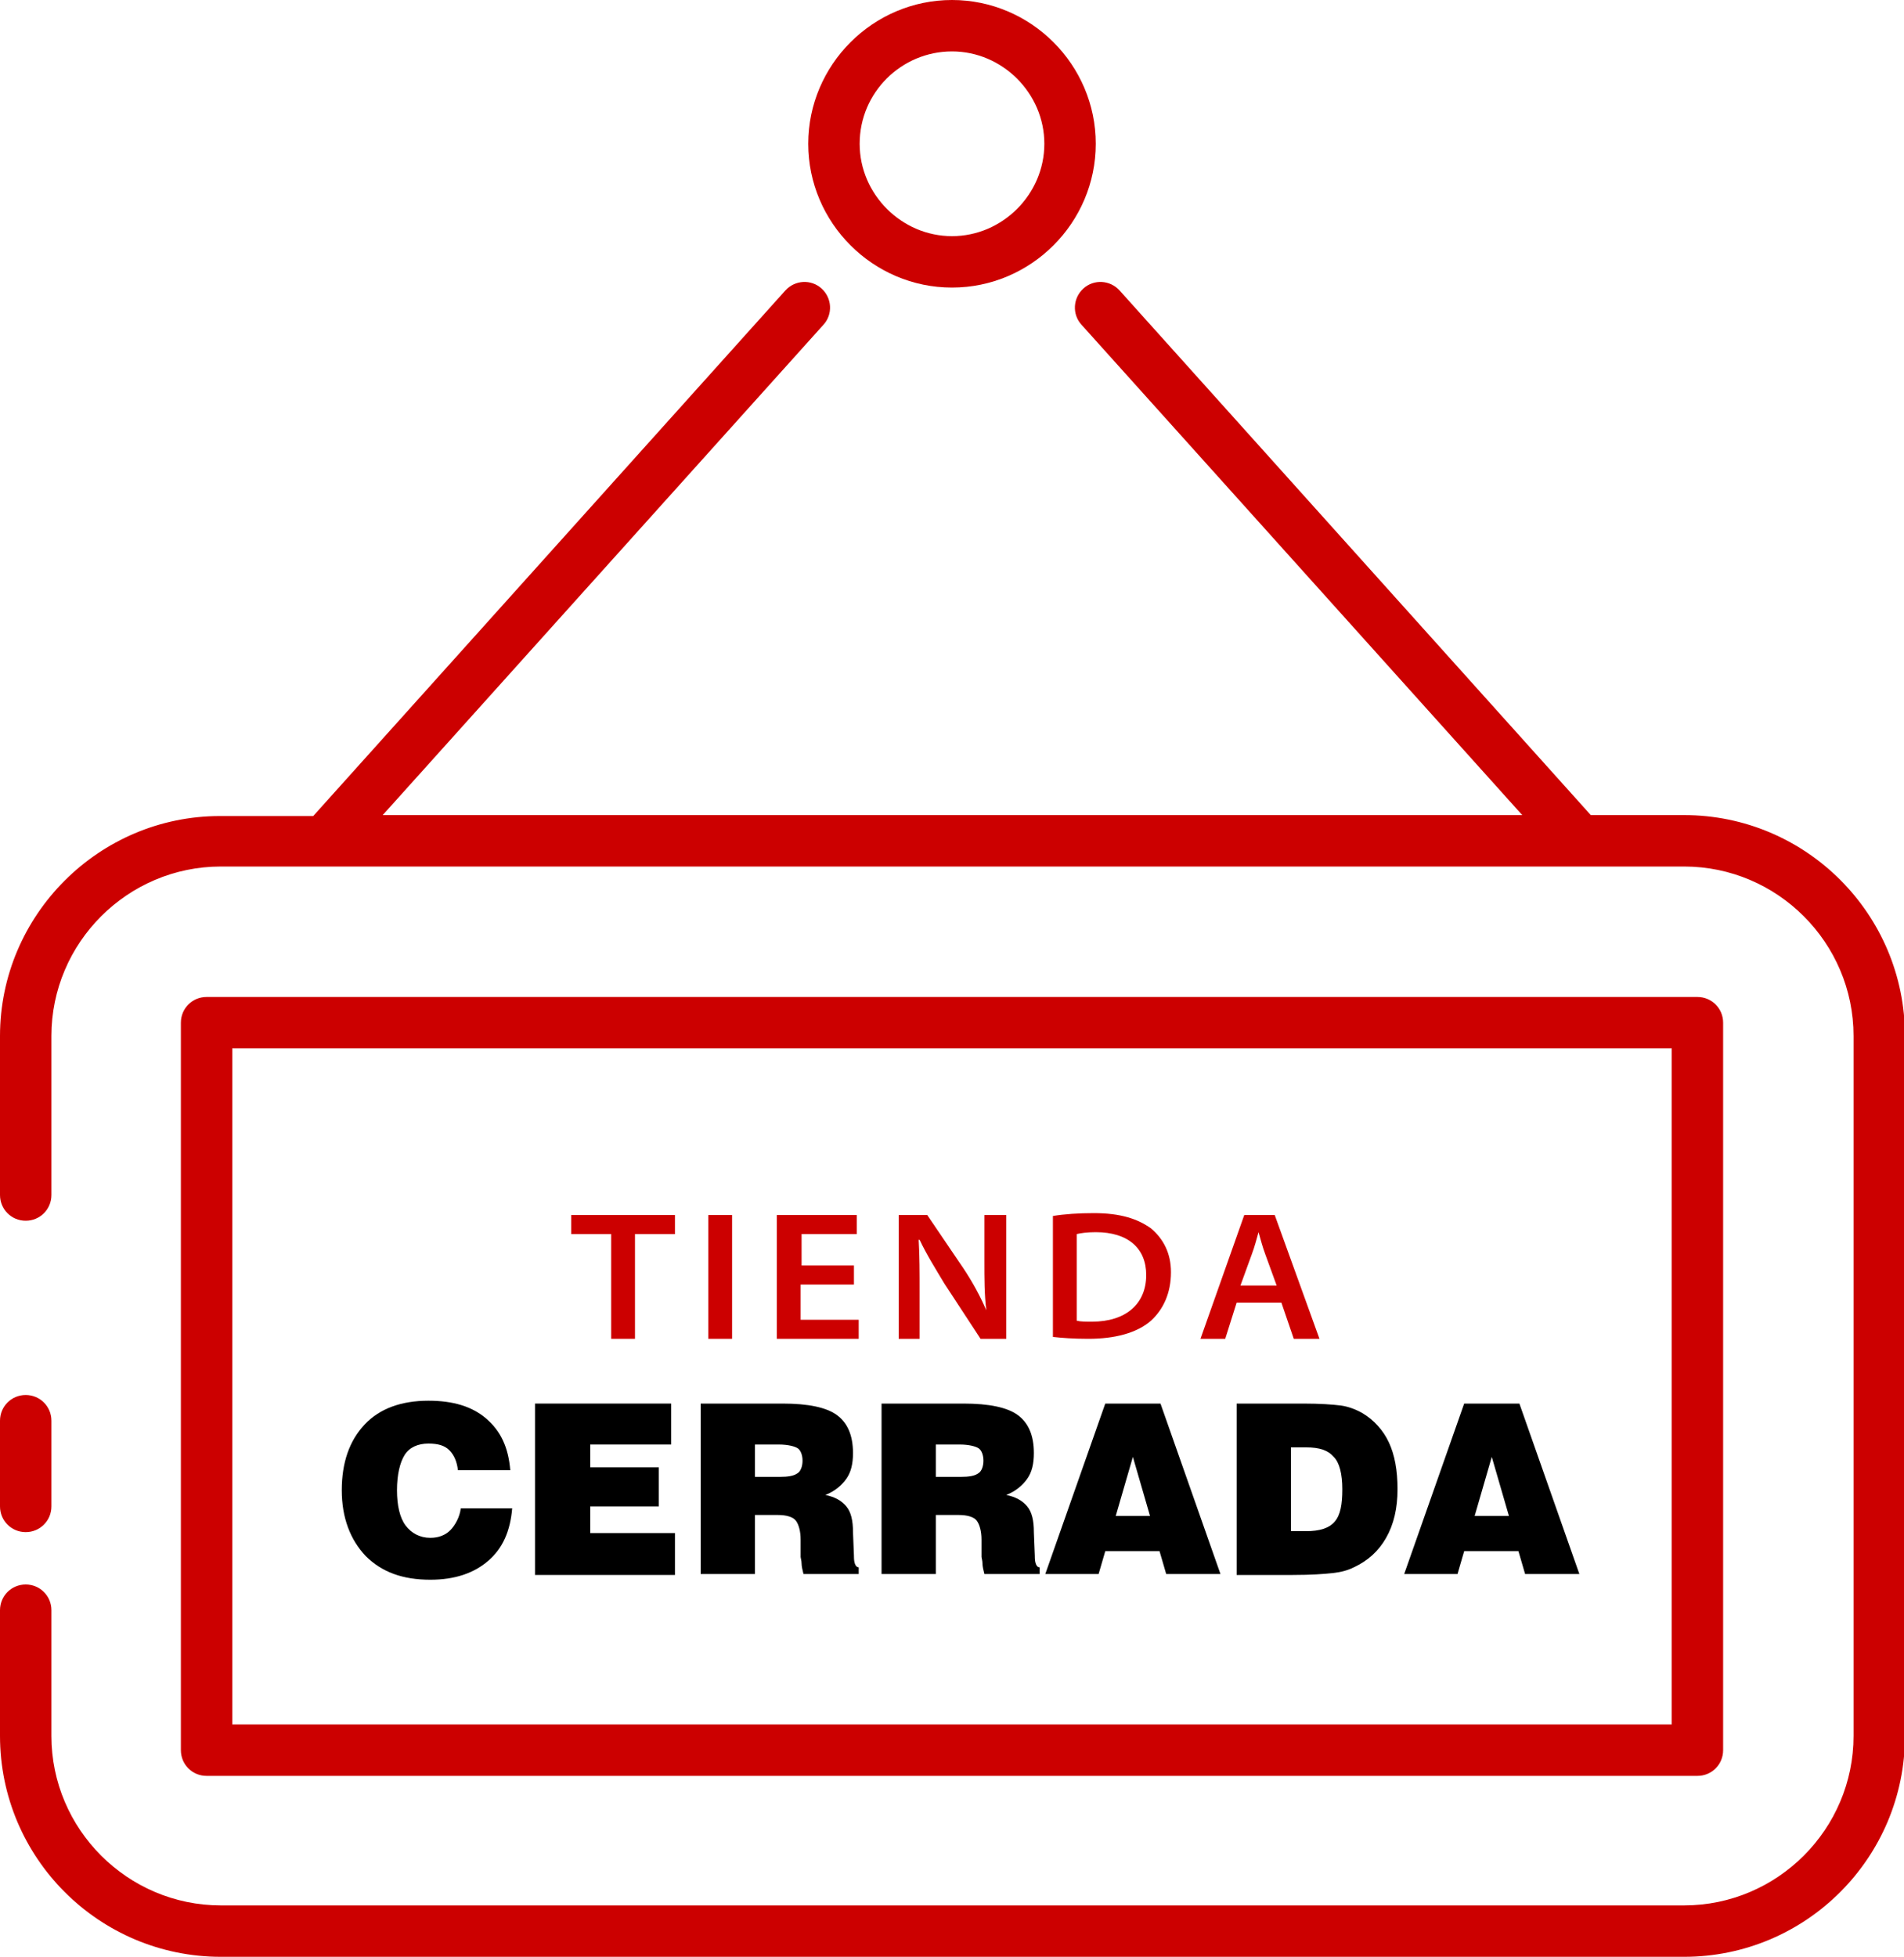
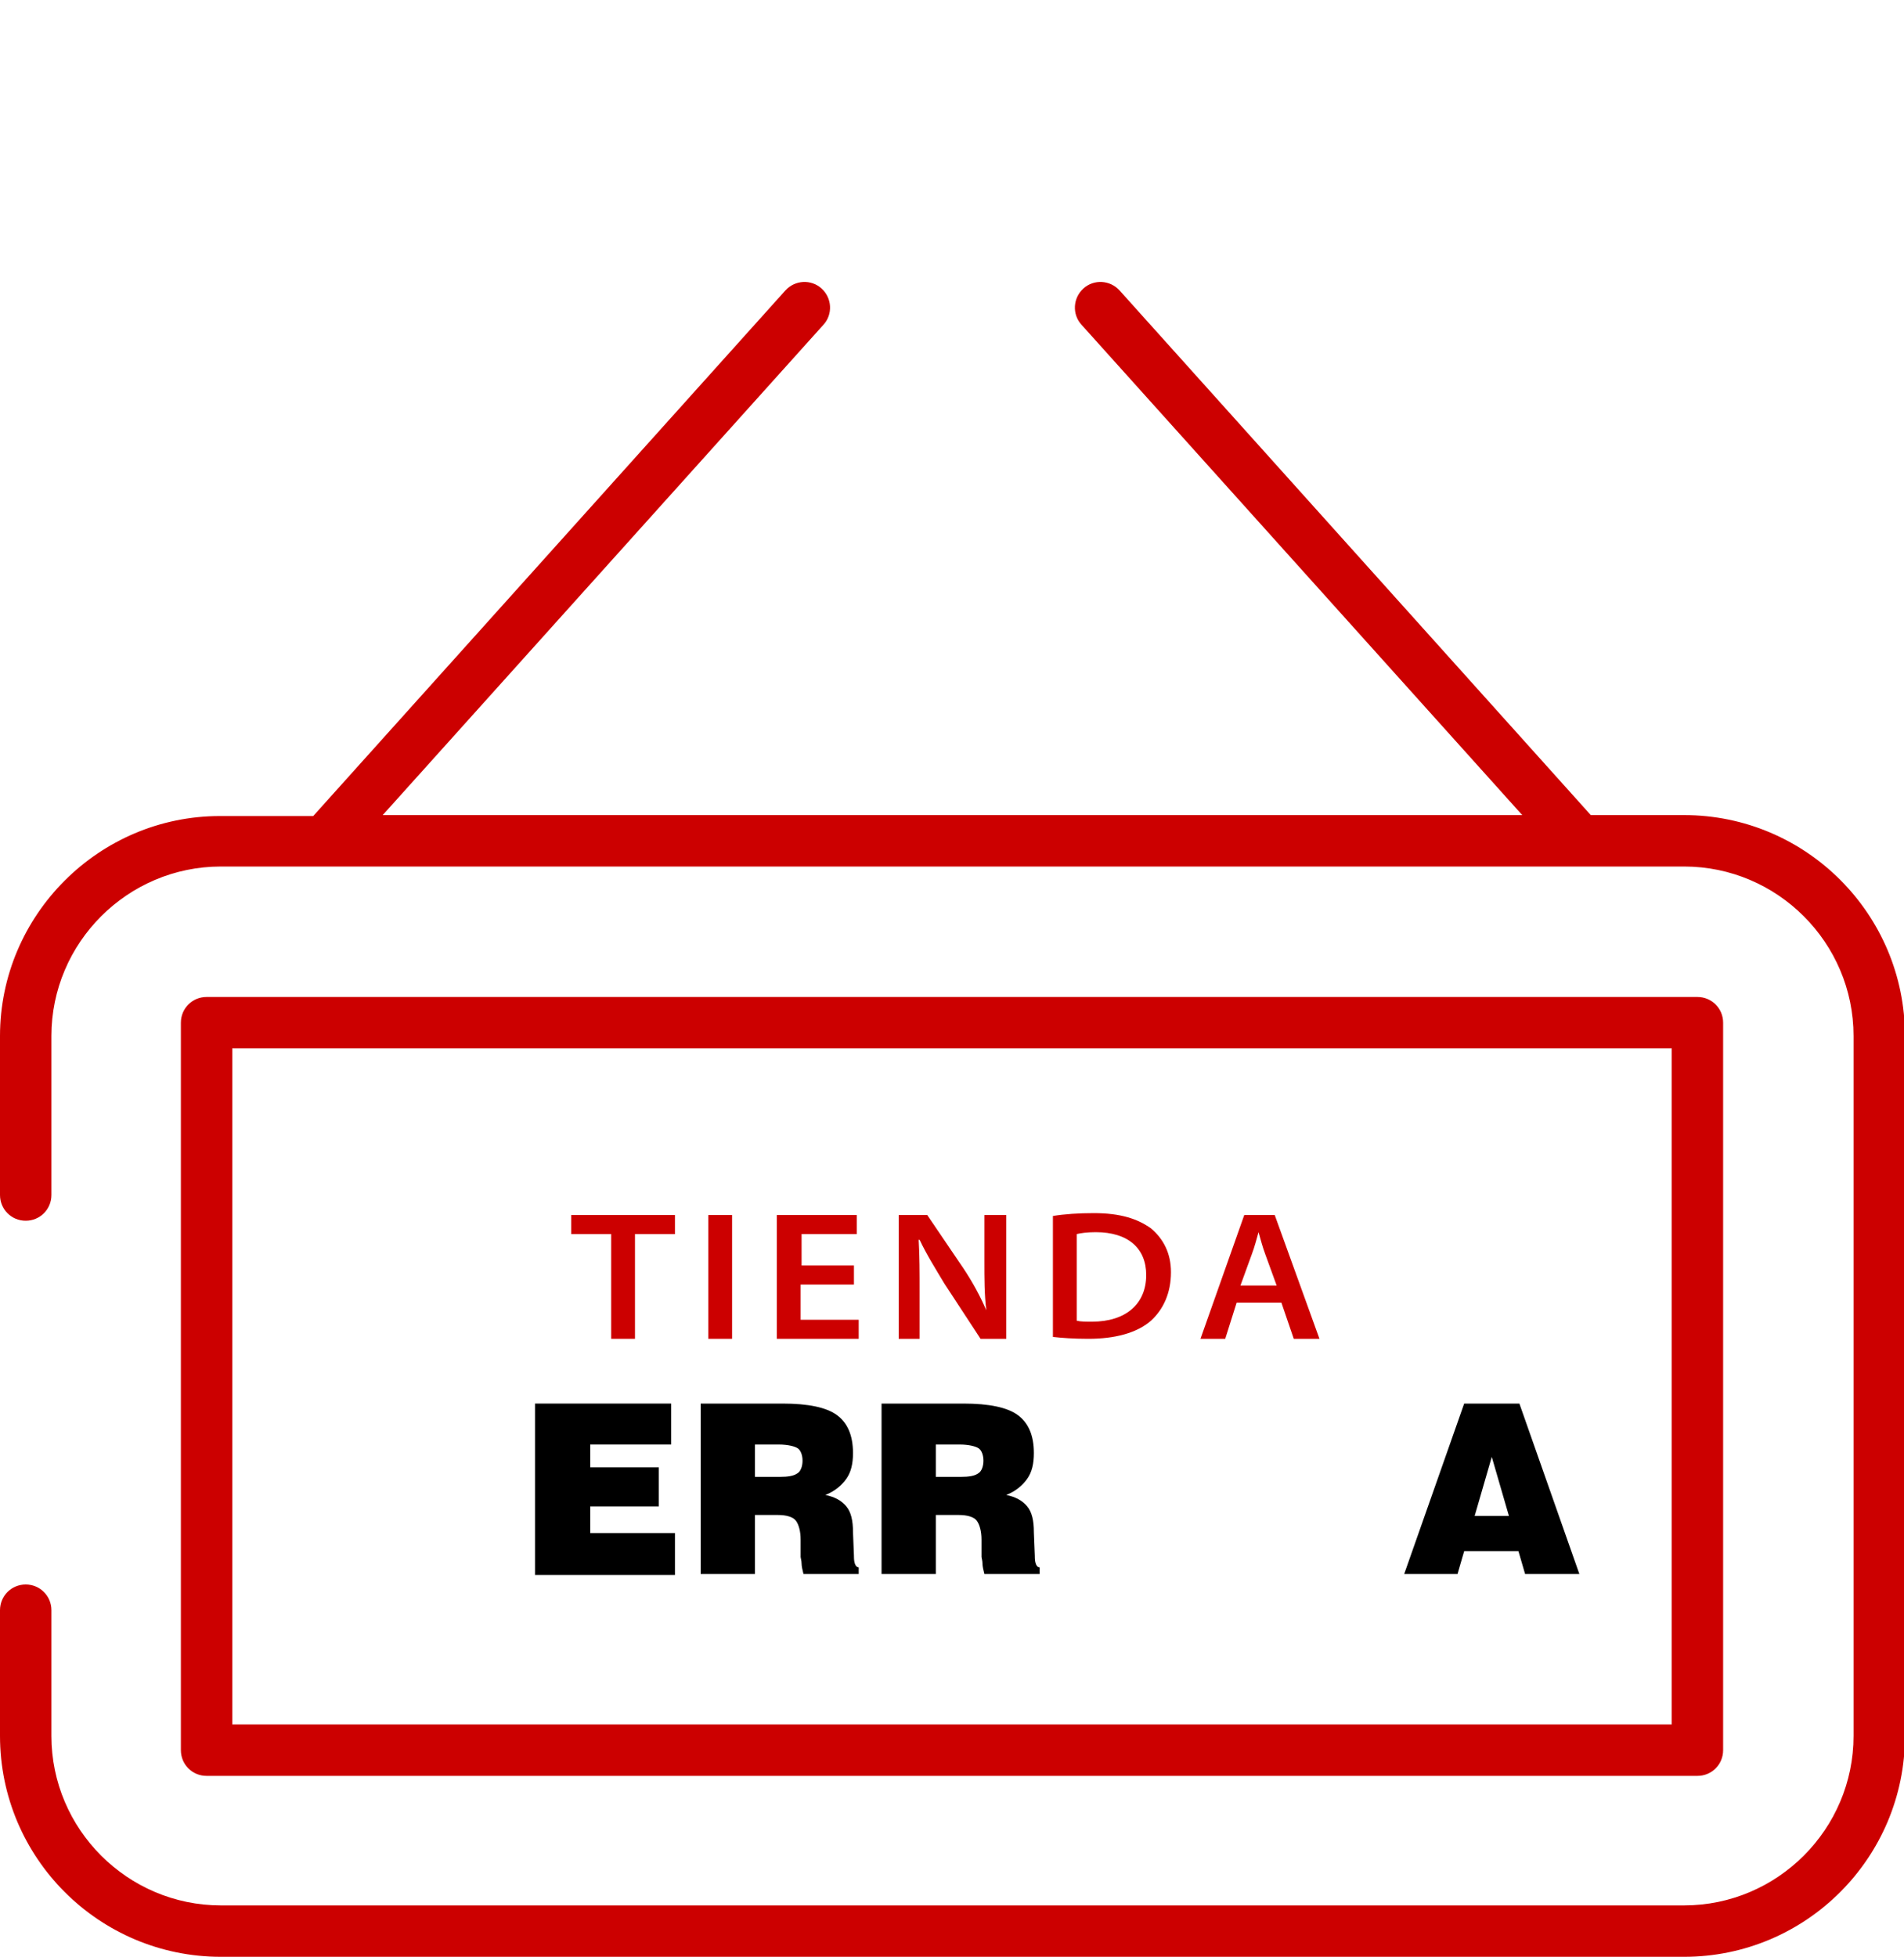
<svg xmlns="http://www.w3.org/2000/svg" version="1.1" id="Capa_1" x="0px" y="0px" viewBox="0 0 200 205.5" style="enable-background:new 0 0 200 205.5;" xml:space="preserve">
  <style type="text/css">
	.st0{fill:#CC0000;}
</style>
  <path class="st0" d="M23.2,205.5h153.7c12.8,0,23.2-10.4,23.2-23.2v-73.5c0-12.8-10.4-23.2-23.2-23.2h-9.8l-49.5-55.1  c-1-1.1-2.7-1.2-3.8-0.2c-1.1,1-1.2,2.7-0.2,3.8l46.3,51.5H40.2l46.3-51.5c1-1.1,0.9-2.8-0.2-3.8c-1.1-1-2.8-0.9-3.8,0.2L32.9,85.7  h-9.8C10.4,85.7,0,96.1,0,108.8v16.7c0,1.5,1.2,2.7,2.7,2.7s2.7-1.2,2.7-2.7v-16.7c0-9.8,8-17.8,17.8-17.8h153.7  c9.8,0,17.8,8,17.8,17.8v73.5c0,9.8-8,17.8-17.8,17.8H23.2c-9.8,0-17.8-8-17.8-17.8v-13.2c0-1.5-1.2-2.7-2.7-2.7S0,167.6,0,169.1  v13.2C0,195.1,10.4,205.5,23.2,205.5L23.2,205.5z" />
-   <path class="st0" d="M2.7,160.9c1.5,0,2.7-1.2,2.7-2.7v-9c0-1.5-1.2-2.7-2.7-2.7S0,147.7,0,149.2v9C0,159.7,1.2,160.9,2.7,160.9z" />
  <path class="st0" d="M178.3,186.5c1.5,0,2.7-1.2,2.7-2.7v-76.4c0-1.5-1.2-2.7-2.7-2.7H21.7c-1.5,0-2.7,1.2-2.7,2.7v76.4  c0,1.5,1.2,2.7,2.7,2.7L178.3,186.5z M24.4,110.1h151.2l0,71H24.4V110.1z" />
-   <path class="st0" d="M84.9,15.1c0,8.3,6.8,15.1,15.1,15.1c8.3,0,15.1-6.8,15.1-15.1C115.1,6.8,108.3,0,100,0  C91.7,0,84.9,6.8,84.9,15.1L84.9,15.1z M109.7,15.1c0,5.3-4.4,9.7-9.7,9.7c-5.3,0-9.7-4.4-9.7-9.7c0-5.4,4.4-9.7,9.7-9.7  C105.3,5.4,109.7,9.8,109.7,15.1L109.7,15.1z" />
  <g>
    <g>
      <path class="st0" d="M64.2,129.6H60v-2h10.9v2h-4.2v11h-2.5V129.6z" />
      <path class="st0" d="M76.9,127.6v13h-2.5v-13H76.9z" />
      <path class="st0" d="M89.6,134.9h-5.5v3.7h6.1v2h-8.6v-13H90v2h-5.8v3.3h5.5V134.9z" />
      <path class="st0" d="M94.4,140.6v-13h3l3.8,5.6c1,1.5,1.8,3,2.4,4.4l0,0c-0.2-1.7-0.2-3.3-0.2-5.2v-4.8h2.3v13h-2.7l-3.8-5.8    c-0.9-1.5-1.9-3.1-2.6-4.6l-0.1,0c0.1,1.8,0.1,3.4,0.1,5.4v5H94.4z" />
      <path class="st0" d="M110.6,127.7c1.2-0.2,2.7-0.3,4.3-0.3c2.8,0,4.6,0.6,6,1.6c1.3,1.1,2.1,2.6,2.1,4.6c0,2.2-0.8,3.9-2.1,5.1    c-1.5,1.3-3.8,1.9-6.6,1.9c-1.6,0-2.8-0.1-3.7-0.2V127.7z M113.1,138.7c0.4,0.1,1,0.1,1.6,0.1c3.6,0,5.7-1.9,5.7-4.9    c0-2.8-1.9-4.5-5.3-4.5c-0.9,0-1.6,0.1-2,0.2V138.7z" />
      <path class="st0" d="M129.9,136.8l-1.2,3.8h-2.6l4.6-13h3.2l4.7,13h-2.7l-1.3-3.8H129.9z M134.1,135l-1.2-3.3    c-0.3-0.8-0.5-1.6-0.7-2.3h0c-0.2,0.7-0.4,1.5-0.7,2.3l-1.2,3.3H134.1z" />
    </g>
  </g>
-   <path d="M48.4,158.4h5.4c-0.2,2.4-1,4.2-2.5,5.5c-1.5,1.3-3.5,2-6.1,2c-2.9,0-5.1-0.8-6.8-2.5c-1.6-1.7-2.5-4-2.5-6.9  c0-2.9,0.8-5.2,2.4-6.9c1.6-1.7,3.9-2.5,6.7-2.5c2.6,0,4.6,0.6,6.1,1.9s2.3,3,2.5,5.4h-5.5c-0.1-0.9-0.4-1.6-0.9-2.1  c-0.5-0.5-1.2-0.7-2.2-0.7c-1.1,0-2,0.4-2.5,1.2s-0.8,2.1-0.8,3.7c0,1.6,0.3,2.9,0.9,3.7c0.6,0.8,1.5,1.3,2.6,1.3  c0.9,0,1.6-0.3,2.1-0.8S48.3,159.3,48.4,158.4z" />
  <path d="M56.2,165.3v-17.9h14.3v4.3H62v2.4h7.2v4.1H62v2.8h8.9v4.4H56.2z" />
  <path d="M73.6,165.3v-17.9h8.6c2.7,0,4.6,0.4,5.7,1.2c1.1,0.8,1.7,2.1,1.7,4c0,1.1-0.2,2-0.7,2.7c-0.5,0.7-1.2,1.3-2.2,1.7  c1,0.2,1.7,0.6,2.2,1.2c0.5,0.6,0.7,1.5,0.7,2.7l0.1,2.5c0,0,0,0,0,0.1c0,0.7,0.2,1.1,0.5,1.1v0.7h-5.8c-0.1-0.4-0.2-0.8-0.2-1.1  s-0.1-0.6-0.1-0.7v-1.8c0-0.9-0.2-1.6-0.5-2s-1-0.6-1.9-0.6h-2.4v6.2H73.6z M79.3,155.1h2.6c0.9,0,1.5-0.1,1.9-0.4  c0.3-0.2,0.5-0.7,0.5-1.3c0-0.6-0.2-1.1-0.5-1.3c-0.3-0.2-1-0.4-2-0.4h-2.5V155.1z" />
  <path d="M92.6,165.3v-17.9h8.6c2.7,0,4.6,0.4,5.7,1.2c1.1,0.8,1.7,2.1,1.7,4c0,1.1-0.2,2-0.7,2.7c-0.5,0.7-1.2,1.3-2.2,1.7  c1,0.2,1.7,0.6,2.2,1.2c0.5,0.6,0.7,1.5,0.7,2.7l0.1,2.5c0,0,0,0,0,0.1c0,0.7,0.2,1.1,0.5,1.1v0.7h-5.8c-0.1-0.4-0.2-0.8-0.2-1.1  s-0.1-0.6-0.1-0.7v-1.8c0-0.9-0.2-1.6-0.5-2s-1-0.6-1.9-0.6h-2.4v6.2H92.6z M98.3,155.1h2.6c0.9,0,1.5-0.1,1.9-0.4  c0.3-0.2,0.5-0.7,0.5-1.3c0-0.6-0.2-1.1-0.5-1.3c-0.3-0.2-1-0.4-2-0.4h-2.5V155.1z" />
-   <path d="M109.8,165.3l6.3-17.9h5.8l6.3,17.9h-5.7l-0.7-2.4h-5.7l-0.7,2.4H109.8z M117.2,159.2h3.6l-1.8-6.2L117.2,159.2z" />
-   <path d="M129.9,165.3v-17.9h7c1.8,0,3.1,0.1,3.9,0.2s1.6,0.4,2.3,0.8c1.2,0.7,2.2,1.8,2.8,3.1c0.6,1.3,0.9,2.9,0.9,4.9  c0,2-0.4,3.7-1.2,5.1c-0.8,1.4-1.9,2.4-3.4,3.1c-0.6,0.3-1.3,0.5-2.2,0.6c-0.9,0.1-2.3,0.2-4.2,0.2H129.9z M135.7,160.8h1.5  c1.4,0,2.4-0.3,3-1s0.8-1.8,0.8-3.4c0-1.6-0.3-2.8-0.9-3.4c-0.6-0.7-1.5-1-2.9-1h-1.6V160.8z" />
  <path d="M147.5,165.3l6.3-17.9h5.8l6.3,17.9h-5.7l-0.7-2.4h-5.7l-0.7,2.4H147.5z M154.9,159.2h3.6l-1.8-6.2L154.9,159.2z" />
</svg>